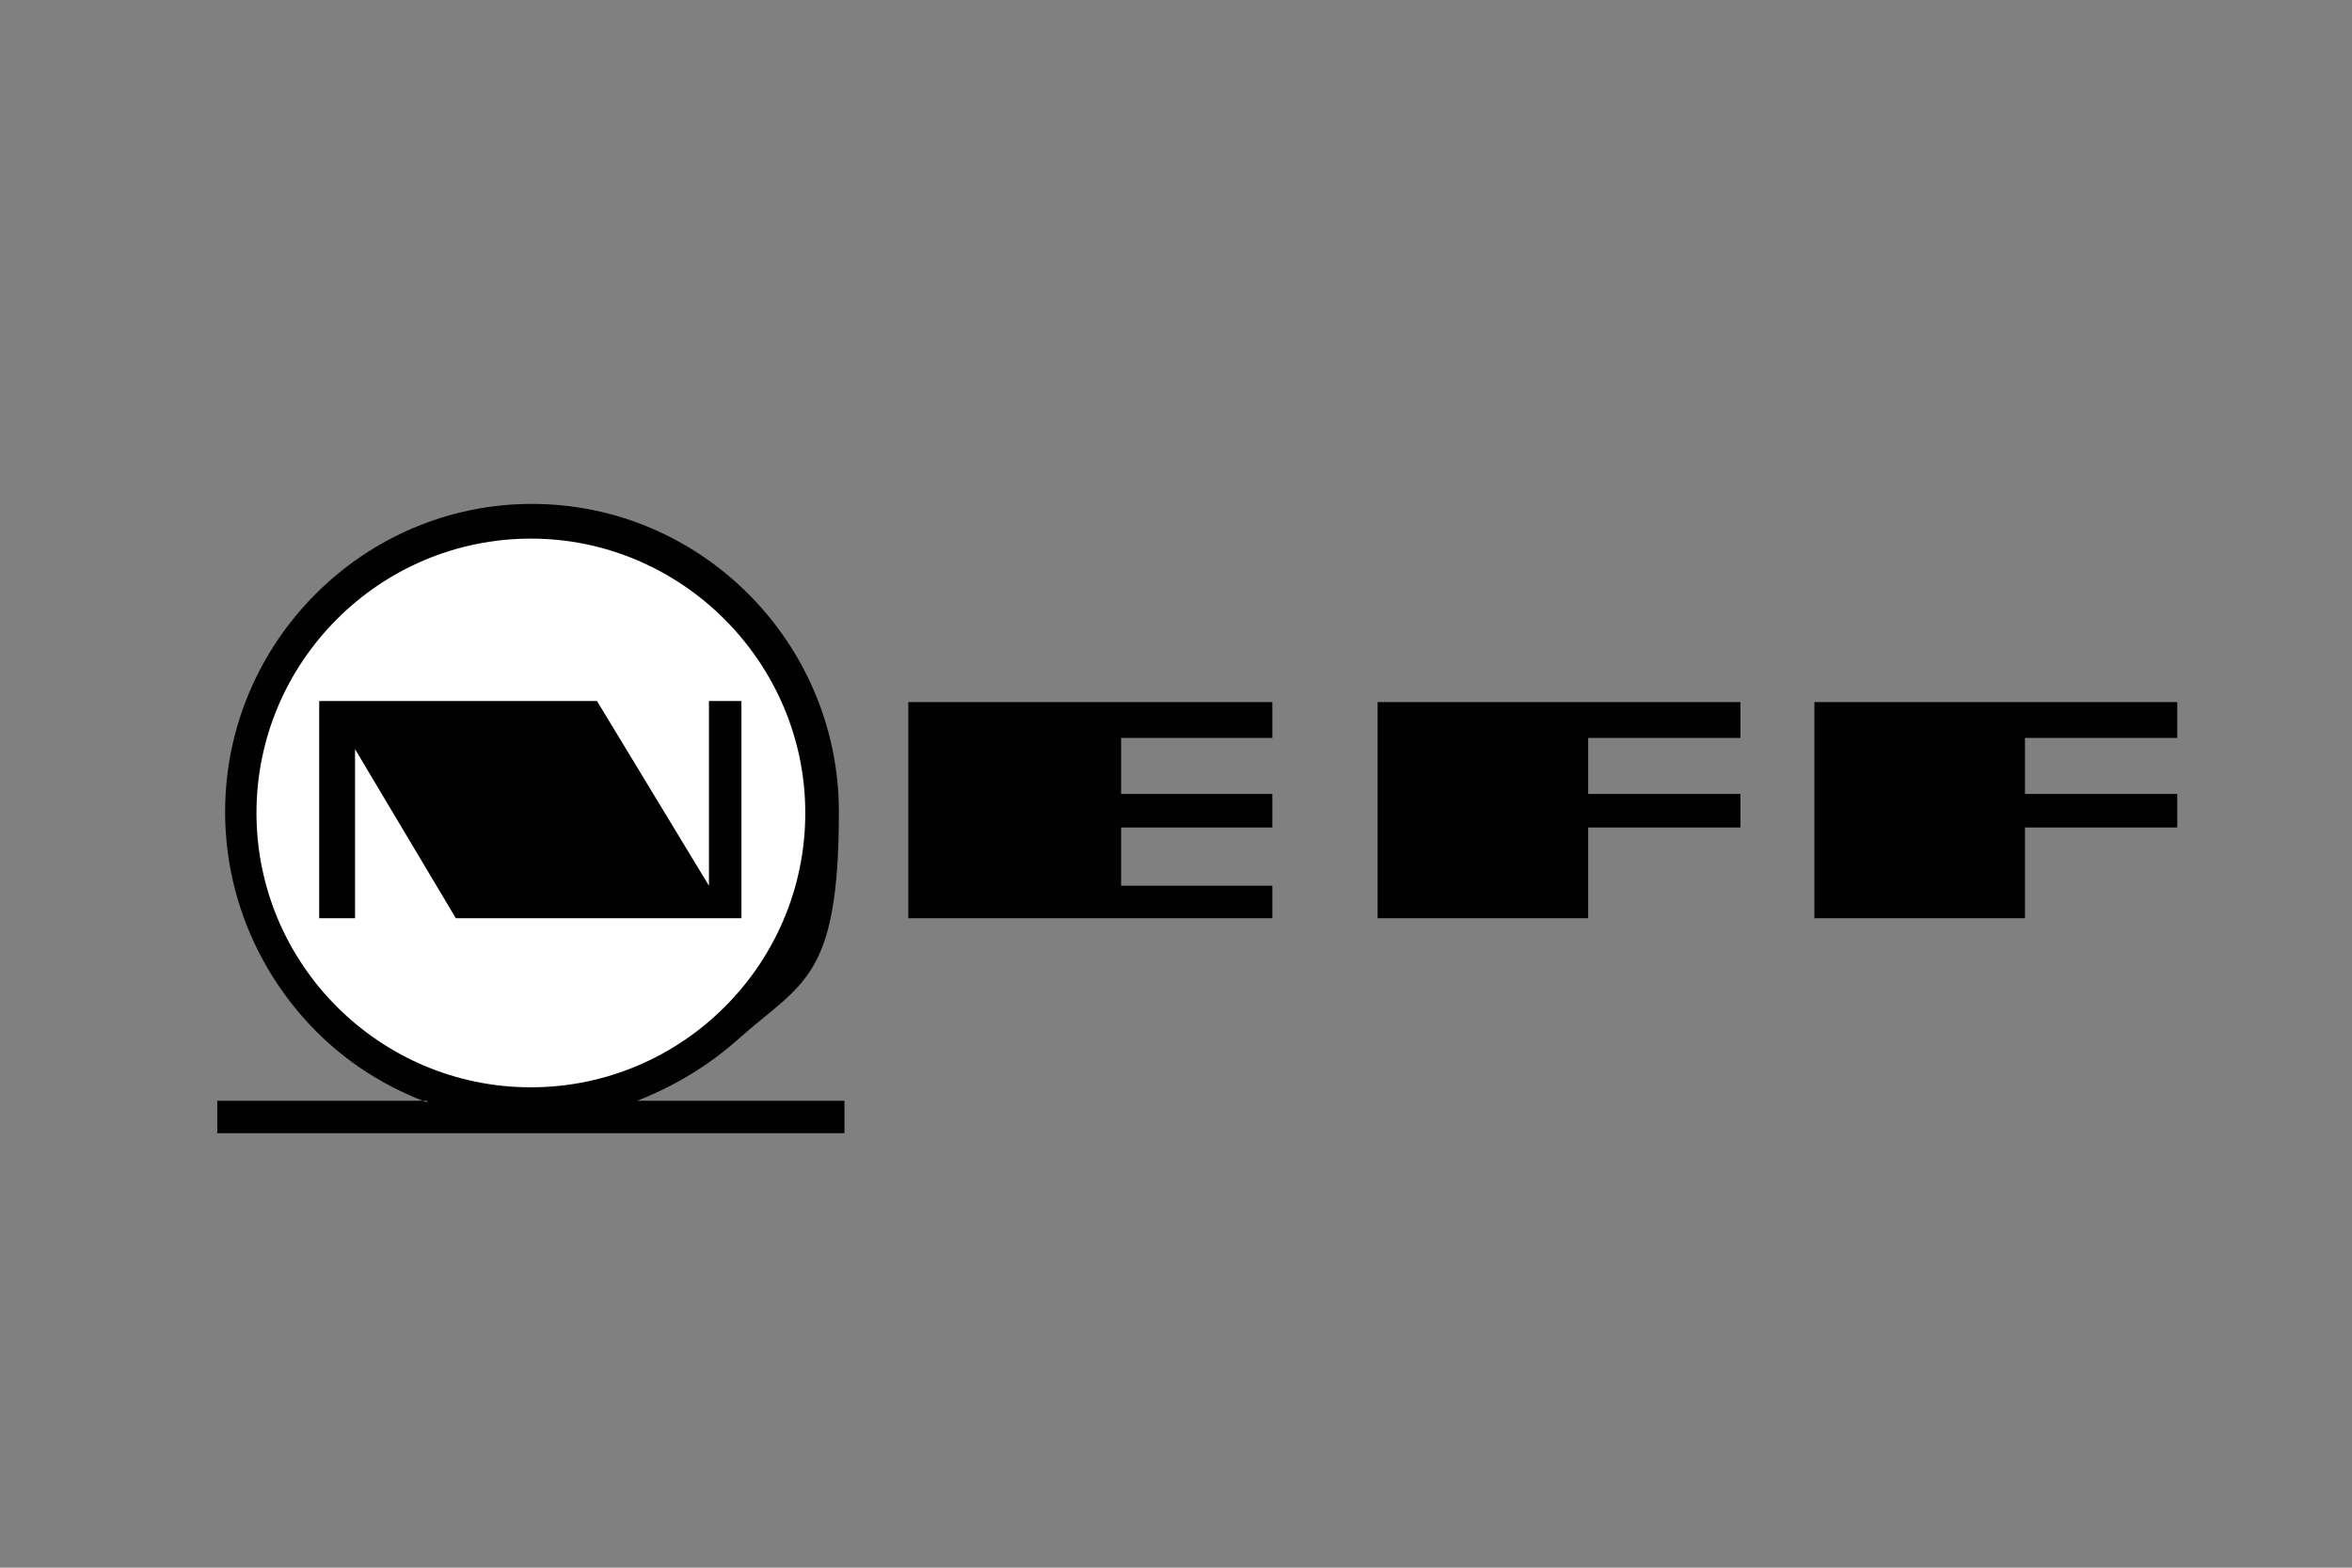
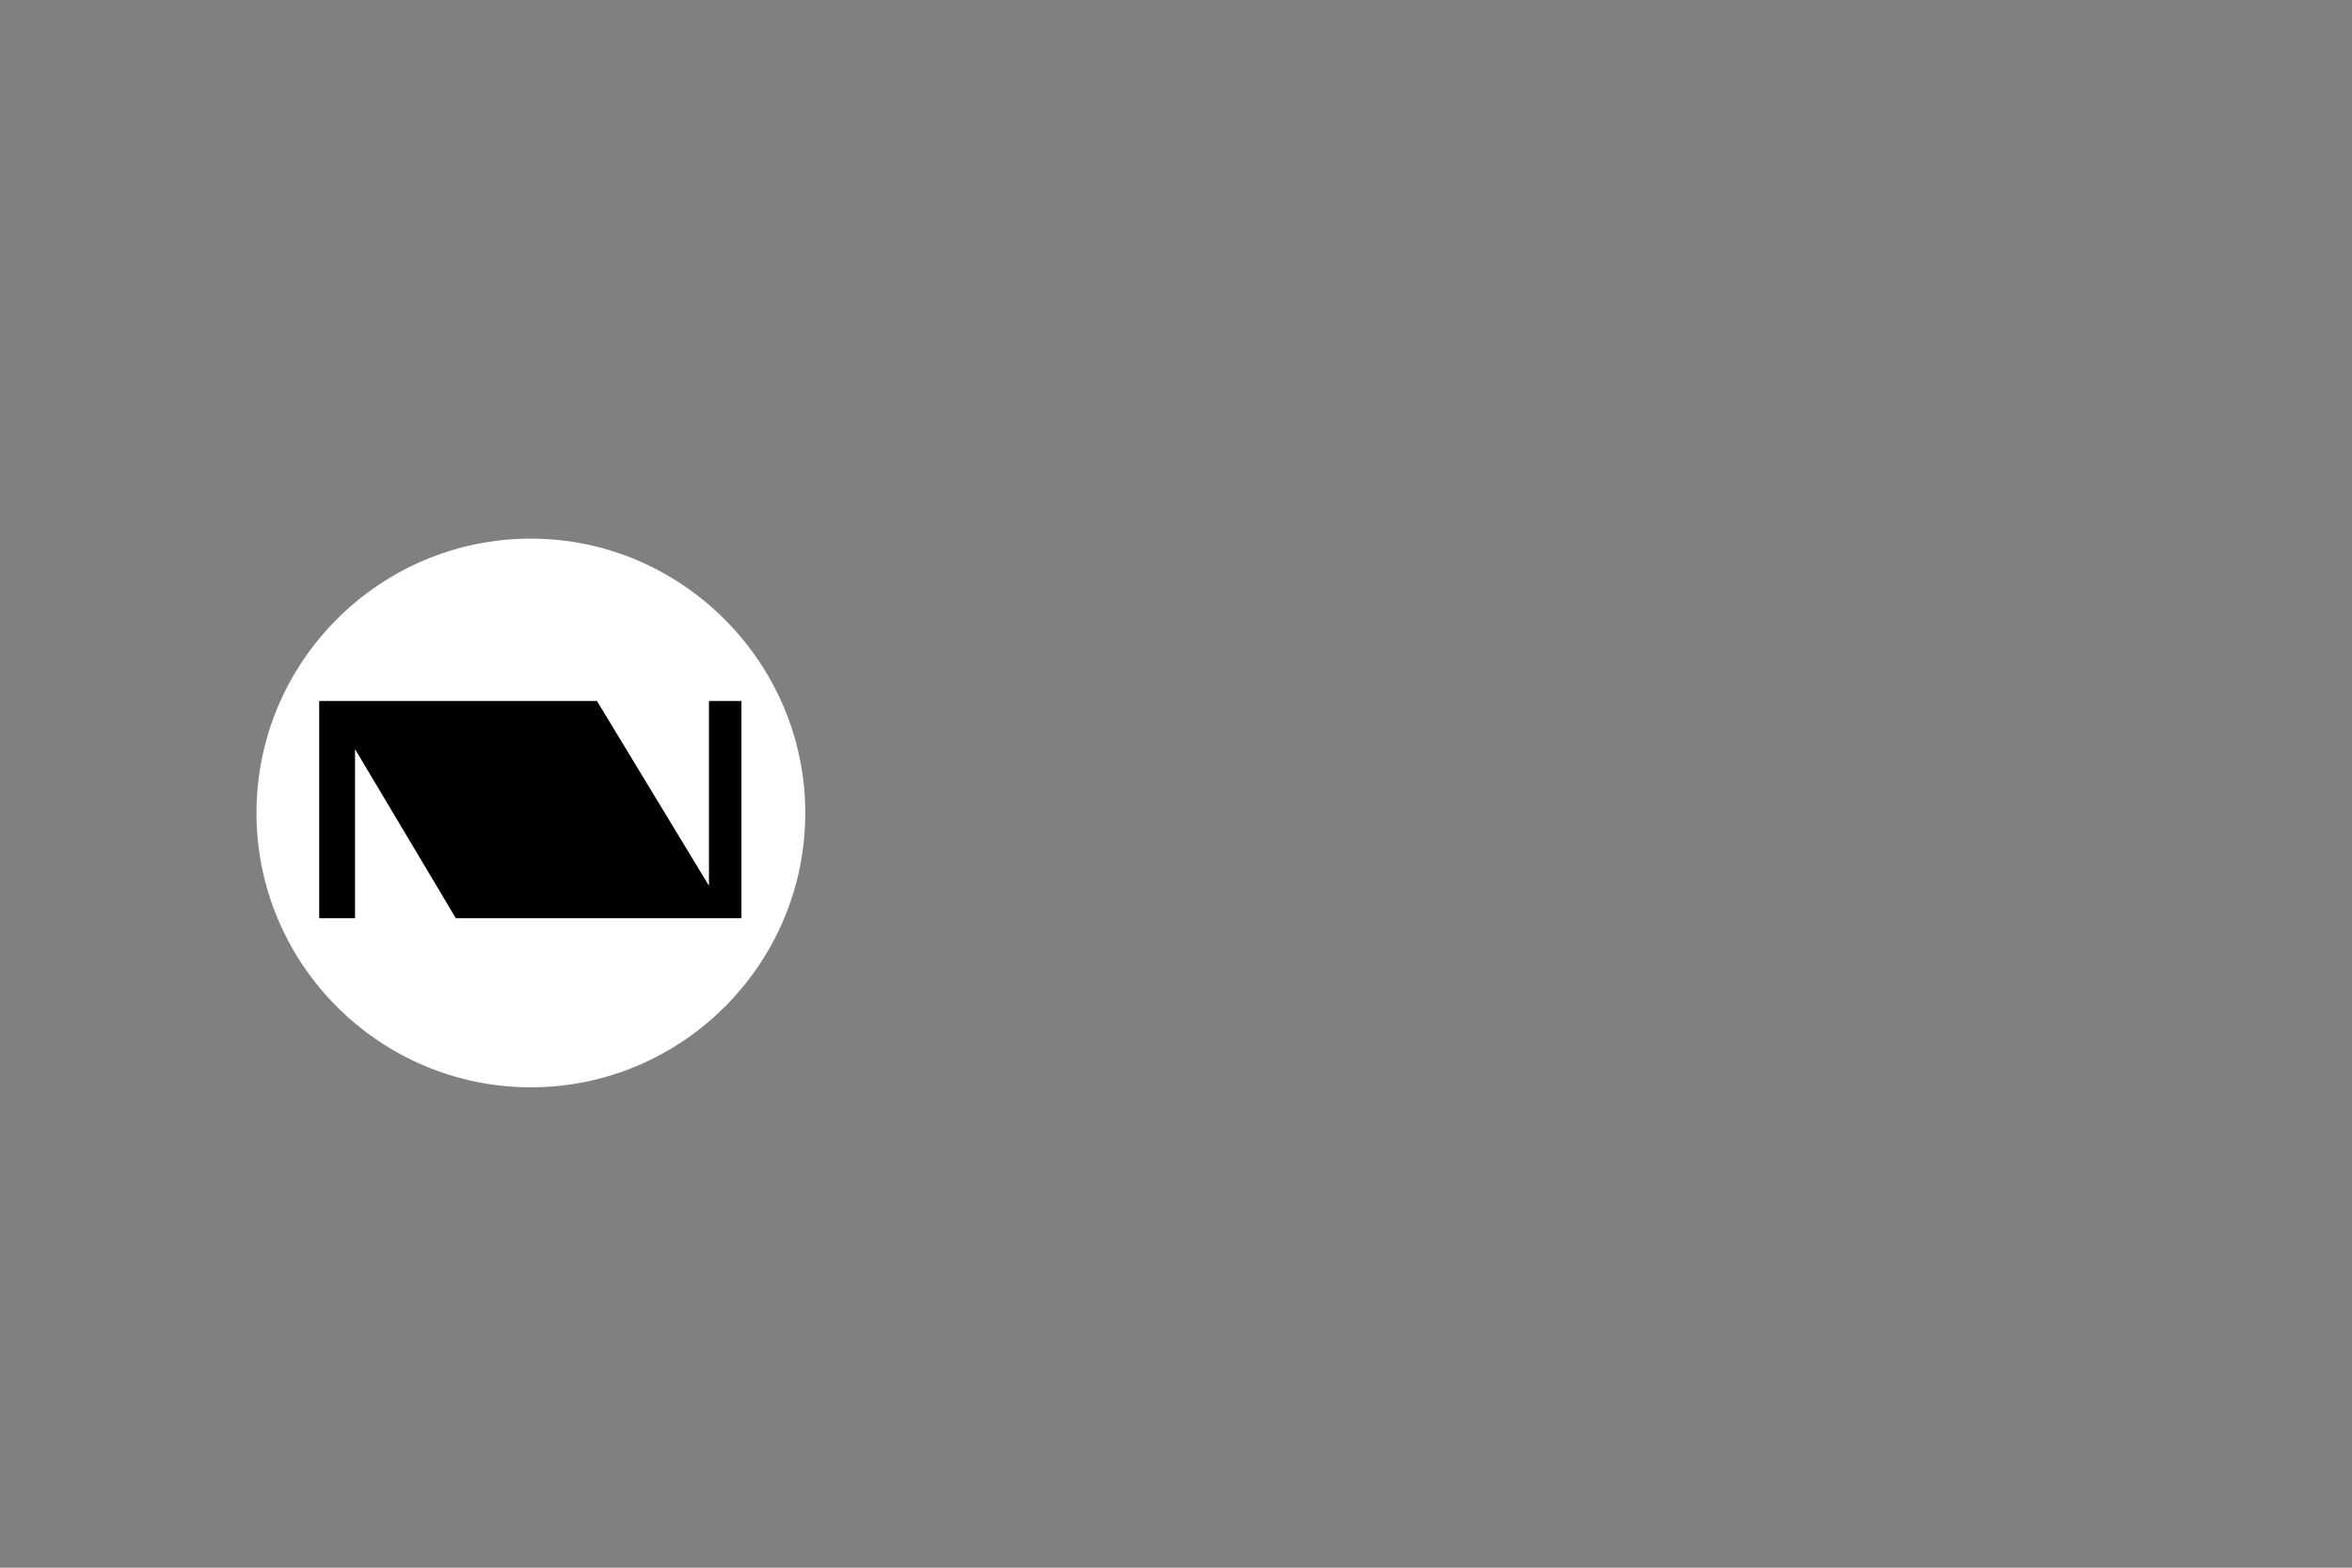
<svg xmlns="http://www.w3.org/2000/svg" id="Ebene_1" data-name="Ebene 1" version="1.1" viewBox="0 0 210 140">
  <rect x="0" y="0" width="210" height="140" fill="#808080" stroke="none" />
-   <path d="M38.2,98.4h-.2c-4.2-1.6-7.9-4.1-10.9-7.5-4.5-5.1-7-11.6-7-18.4,0-15.1,12.3-27.5,27.4-27.5s27.4,12.4,27.4,27.5-3.3,15.2-9.1,20.4c-2.6,2.3-5.6,4.1-8.9,5.4h-.2c0,0,18.7,0,18.7,0v2.9H19.4v-2.9h18.7ZM81.1,82v-19.3h32.5v3.2h-13.5v5h13.5v3h-13.5v5.2h13.5v2.9h-32.5ZM123,82v-19.3h32.4v3.2h-13.6v5h13.6v3h-13.6v8.1h-18.8,0ZM162,82v-19.3h32.4v3.2h-13.6v5h13.6v3h-13.6v8.1h-18.9,0Z" style="fill: #010101; fill-rule: evenodd; stroke-width: 0px;" />
  <path d="M47.4,48.1c-13.5,0-24.5,11-24.5,24.5s11,24.5,24.5,24.5,24.5-11,24.5-24.5c0-13.4-11-24.5-24.5-24.5Z" style="fill: #fff; fill-rule: evenodd; stroke-width: 0px;" />
  <path d="M28.5,82v-19.4h24.8l10,16.5v-16.5h2.9v19.4h-25.5l-9-15.1v15.1h-3.2,0Z" style="fill: #010101; fill-rule: evenodd; stroke-width: 0px;" />
</svg>